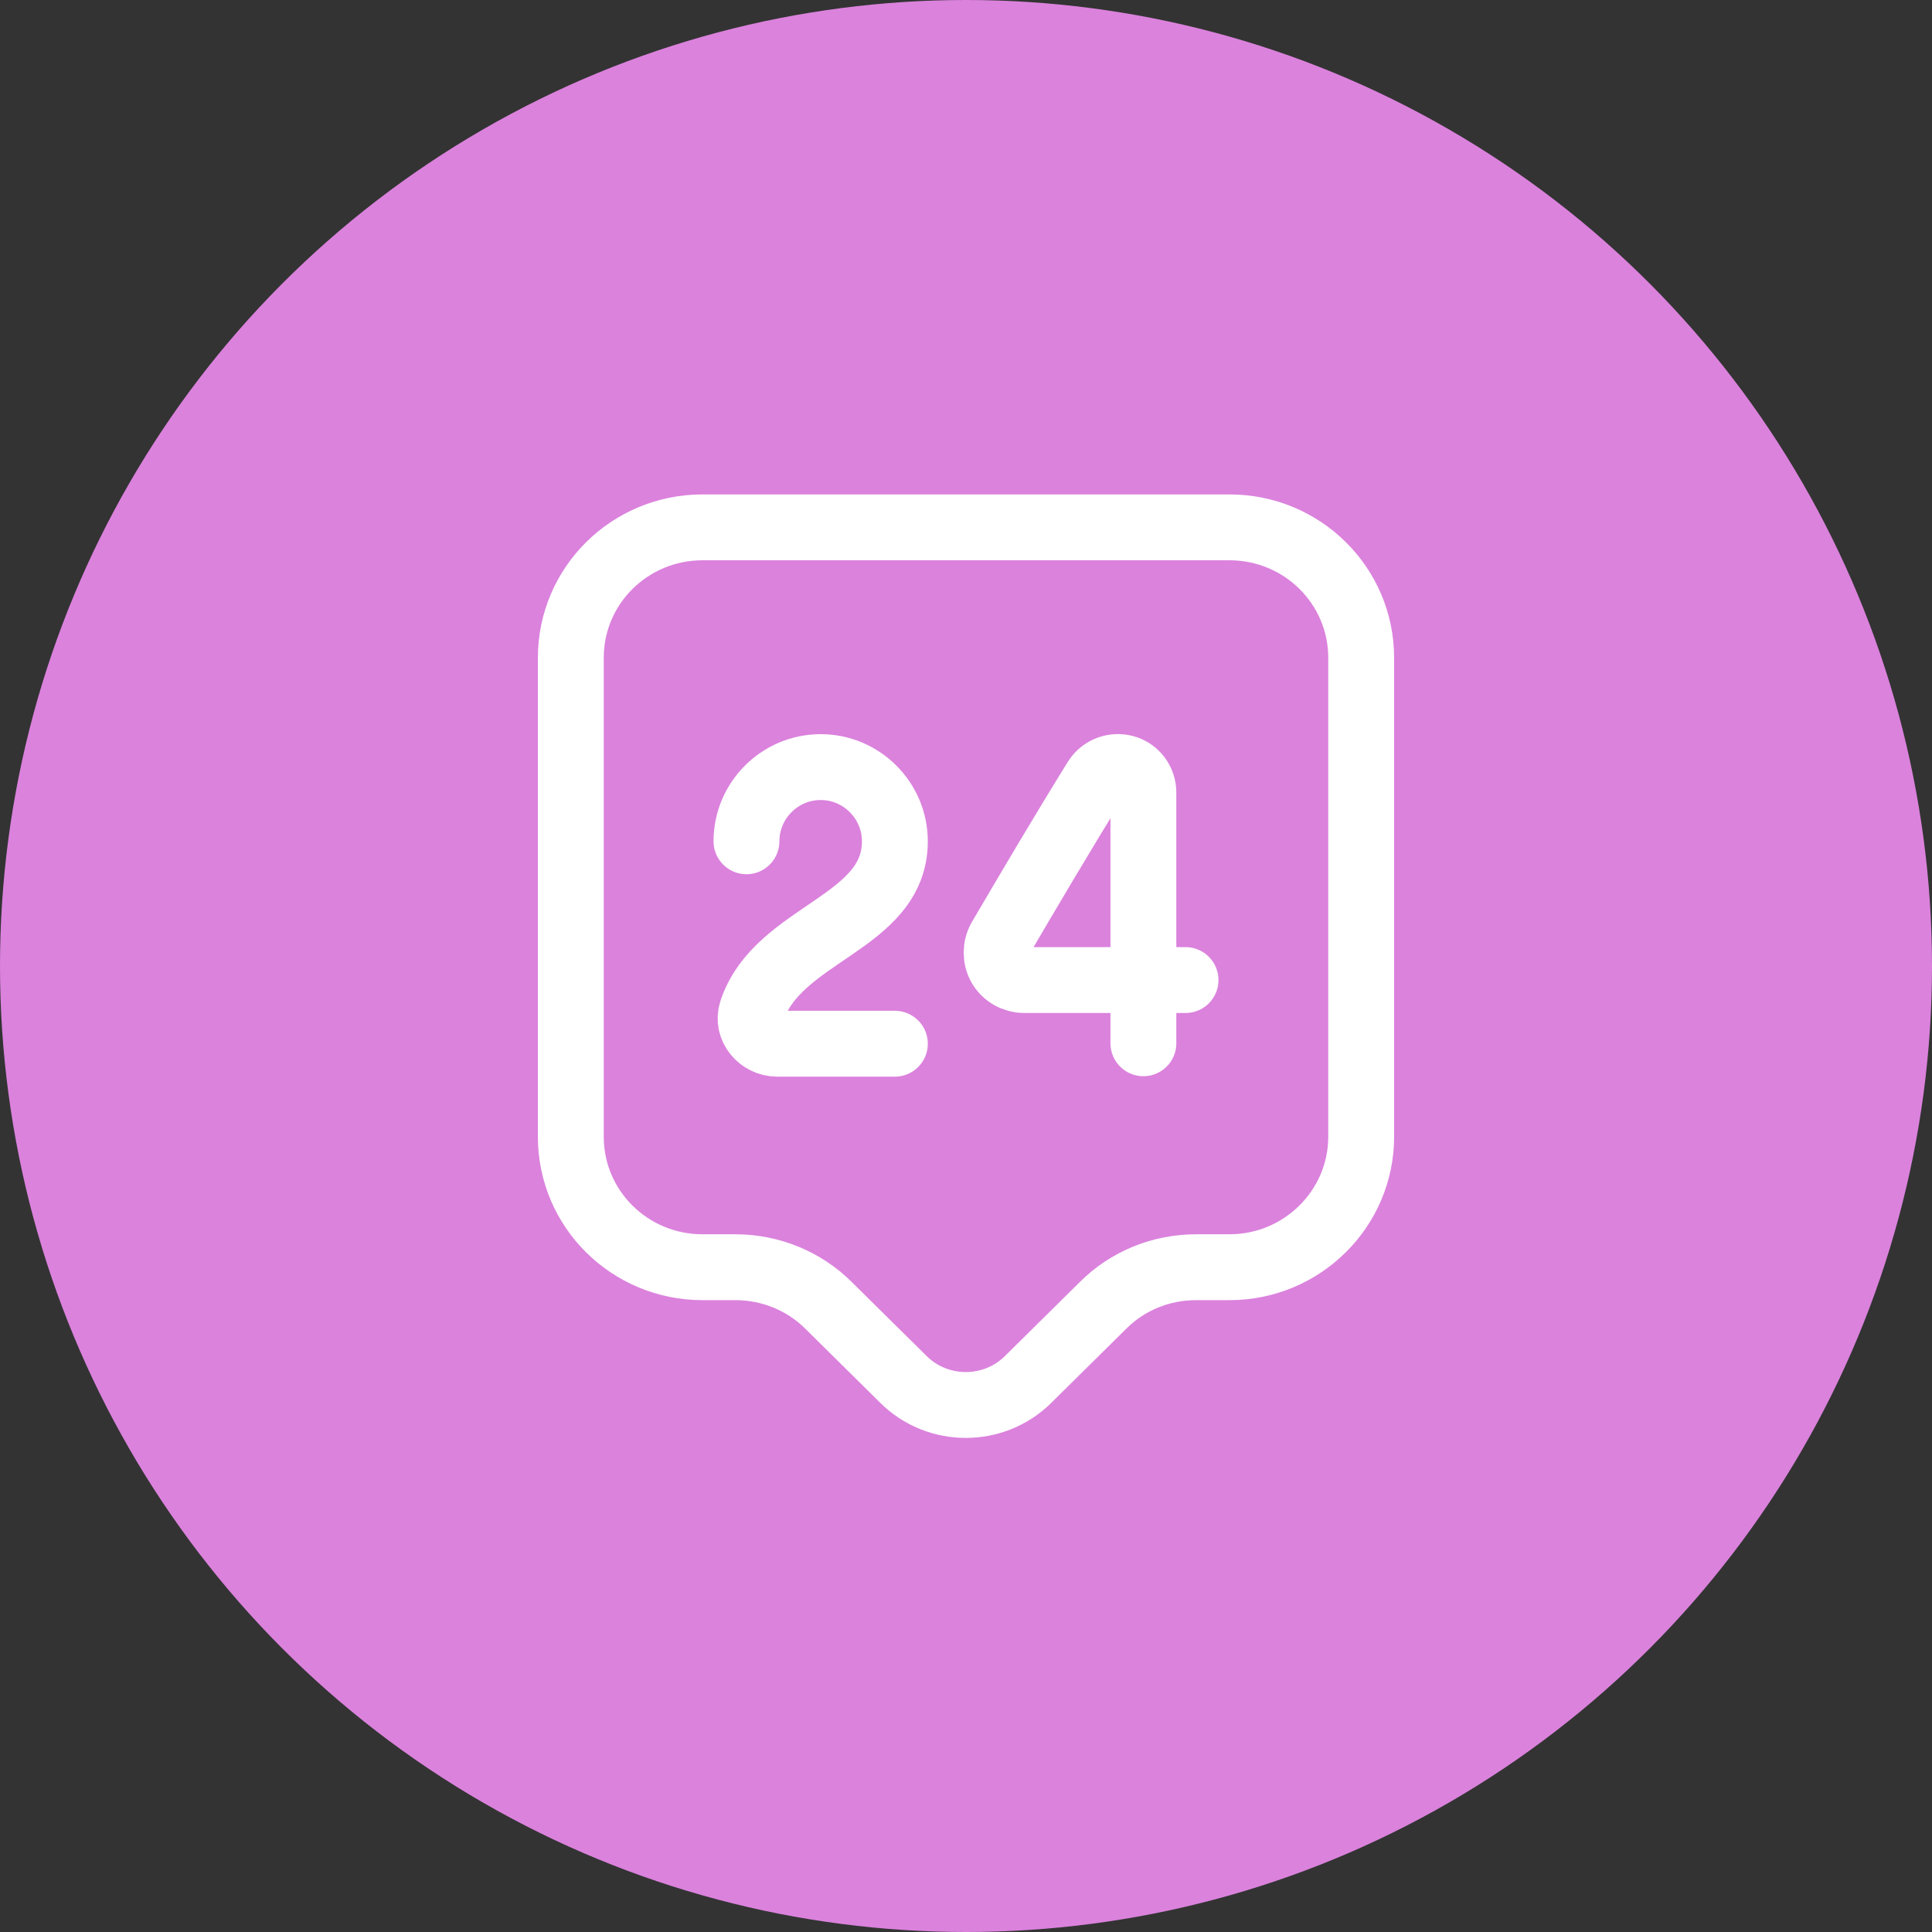
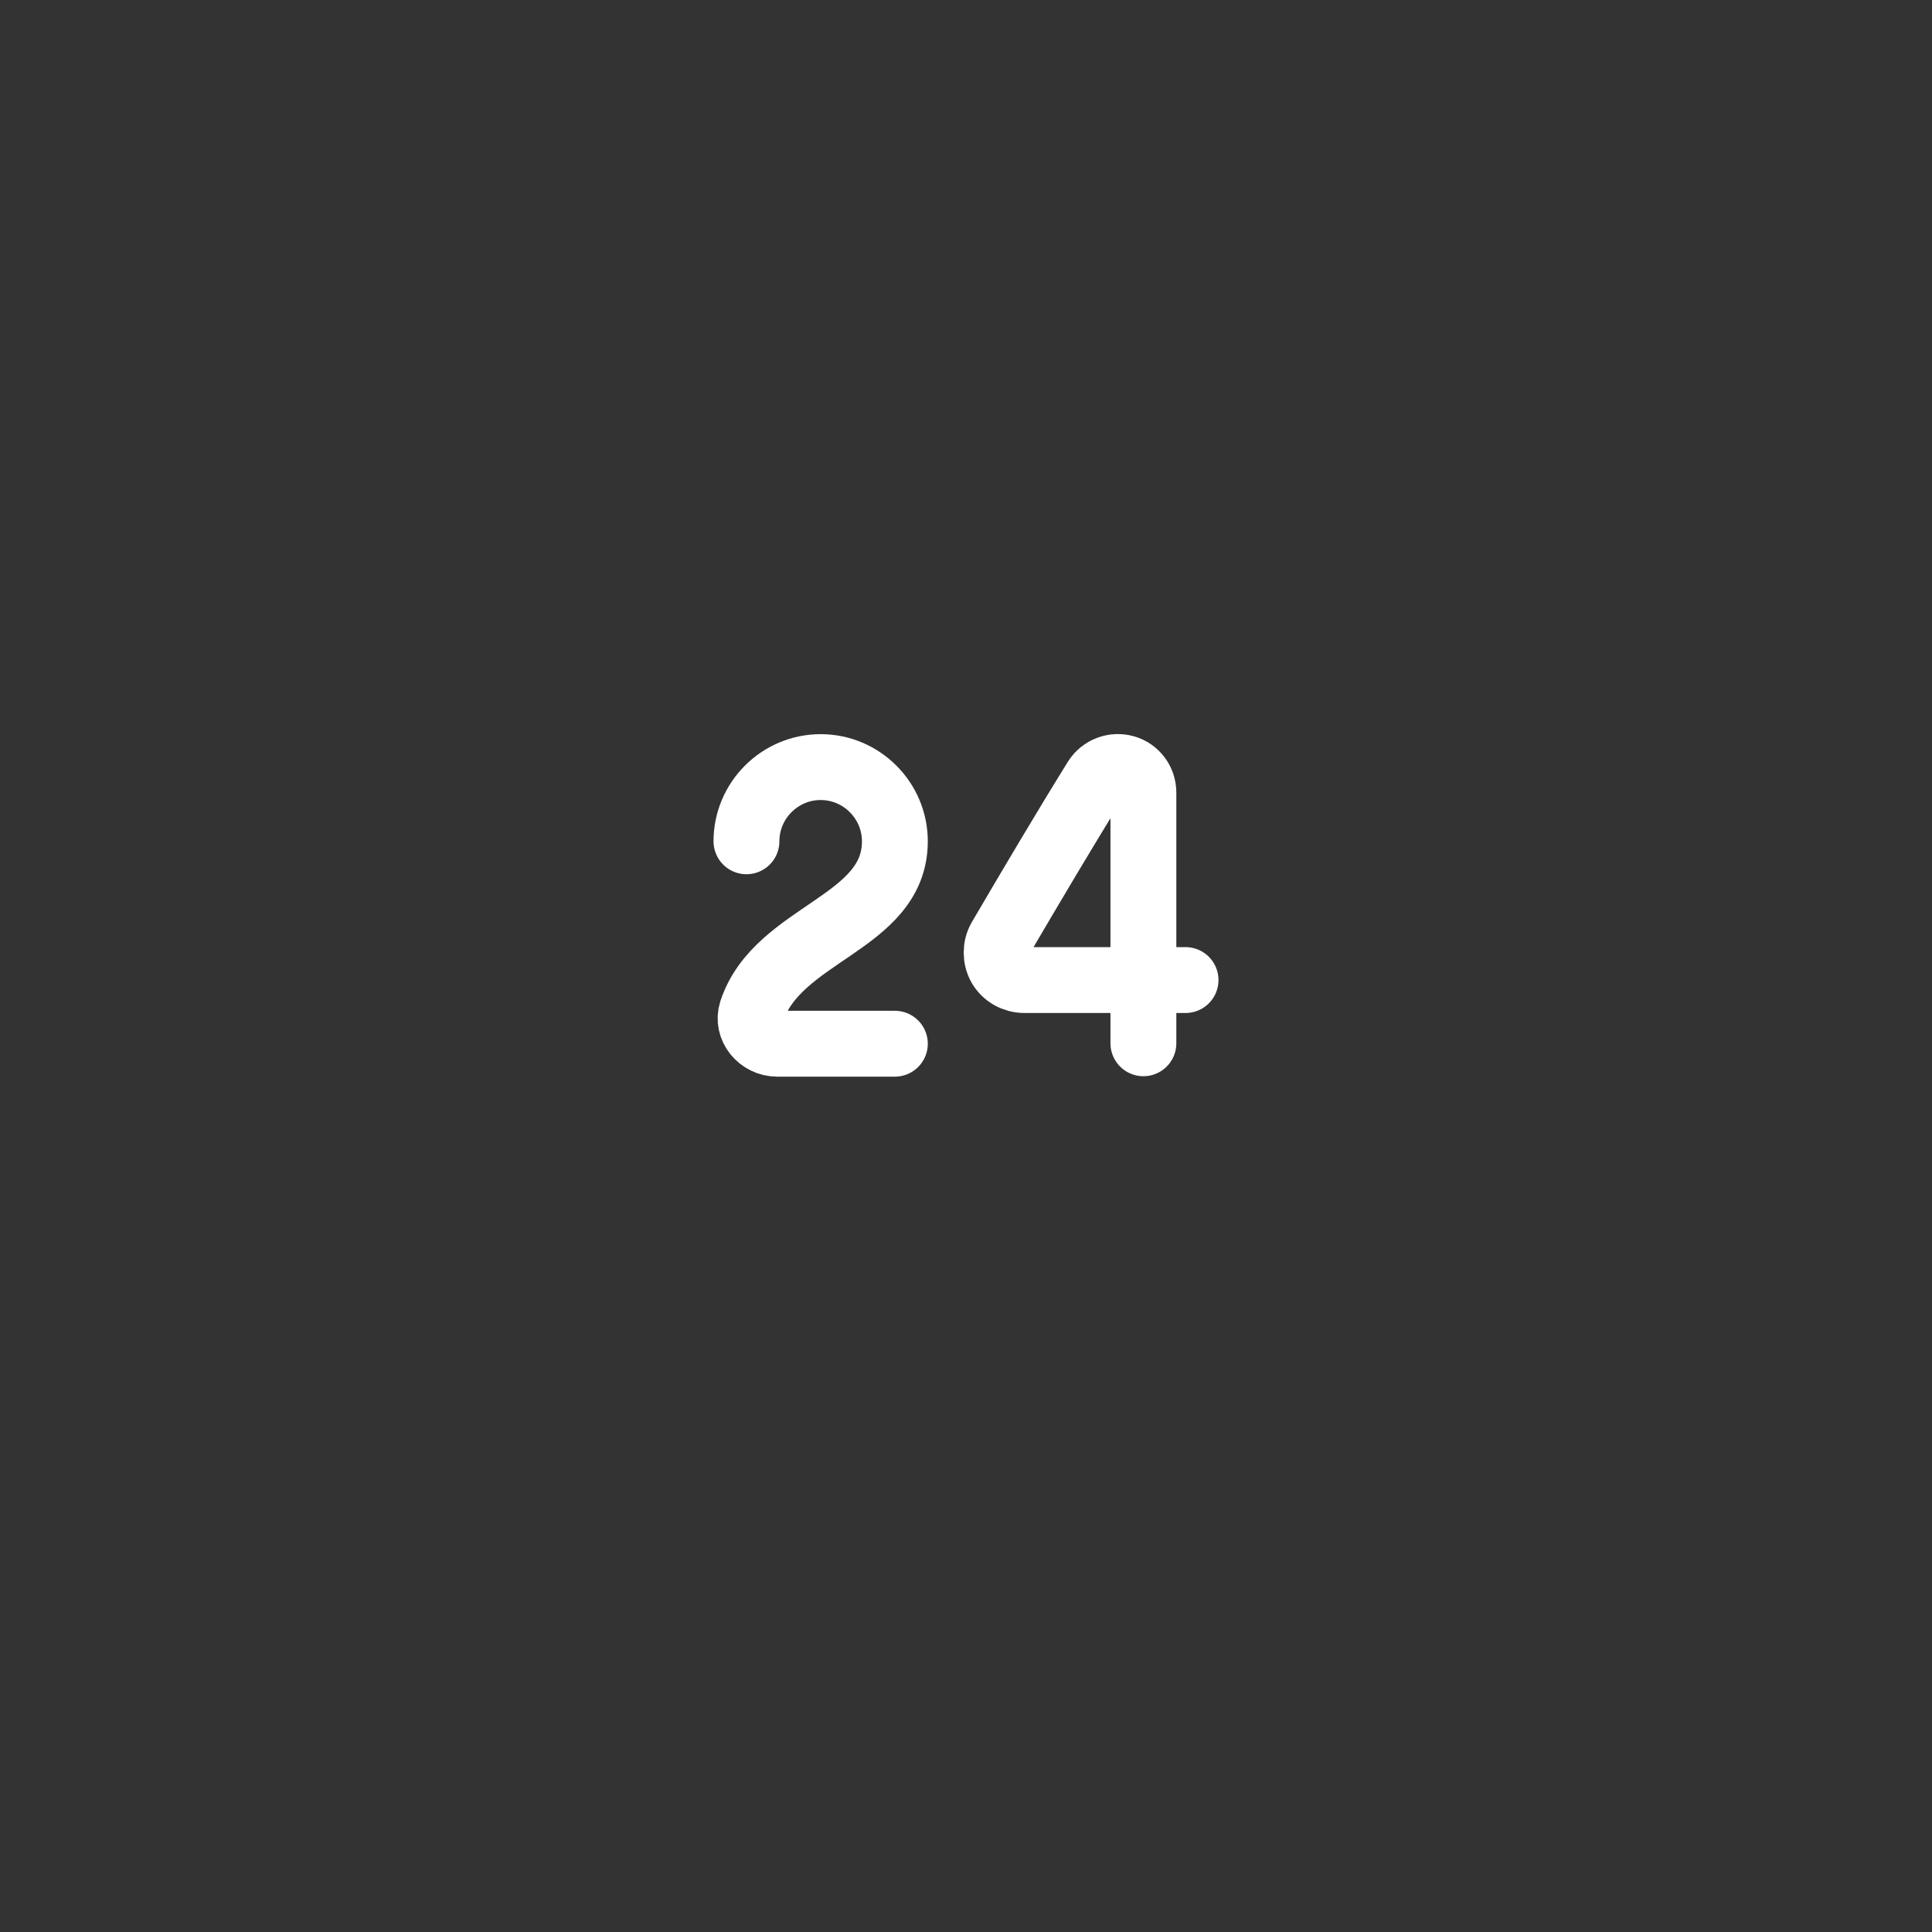
<svg xmlns="http://www.w3.org/2000/svg" width="44" height="44" viewBox="0 0 44 44" fill="none">
  <rect x="0" y="0" width="44" height="44" fill="#333333" stroke="none" />
-   <circle cx="22" cy="22" r="22" fill="#DB82DD" />
-   <path d="M28 28.86H27.24C26.44 28.86 25.68 29.17 25.12 29.73L23.41 31.42C22.63 32.19 21.36 32.19 20.58 31.42L18.87 29.73C18.31 29.17 17.54 28.86 16.75 28.86H16C14.34 28.86 13 27.53 13 25.89V14.98C13 13.34 14.34 12.01 16 12.01H28C29.66 12.01 31 13.34 31 14.98V25.89C31 27.52 29.66 28.86 28 28.86Z" stroke="white" stroke-width="1.5" stroke-miterlimit="10" stroke-linecap="round" stroke-linejoin="round" />
  <path d="M17 19.16C17 18.23 17.76 17.47 18.69 17.47C19.62 17.47 20.38 18.23 20.38 19.16C20.38 21.04 17.71 21.24 17.12 23.03C17 23.4 17.31 23.77 17.7 23.77H20.38" stroke="white" stroke-width="1.5" stroke-linecap="round" stroke-linejoin="round" />
  <path d="M26.04 23.76V18.05C26.04 17.79 25.87 17.56 25.62 17.49C25.37 17.42 25.1 17.52 24.96 17.74C24.24 18.9 23.46 20.22 22.78 21.38C22.67 21.57 22.67 21.82 22.78 22.01C22.89 22.2 23.1 22.32 23.33 22.32H27" stroke="white" stroke-width="1.5" stroke-linecap="round" stroke-linejoin="round" />
</svg>